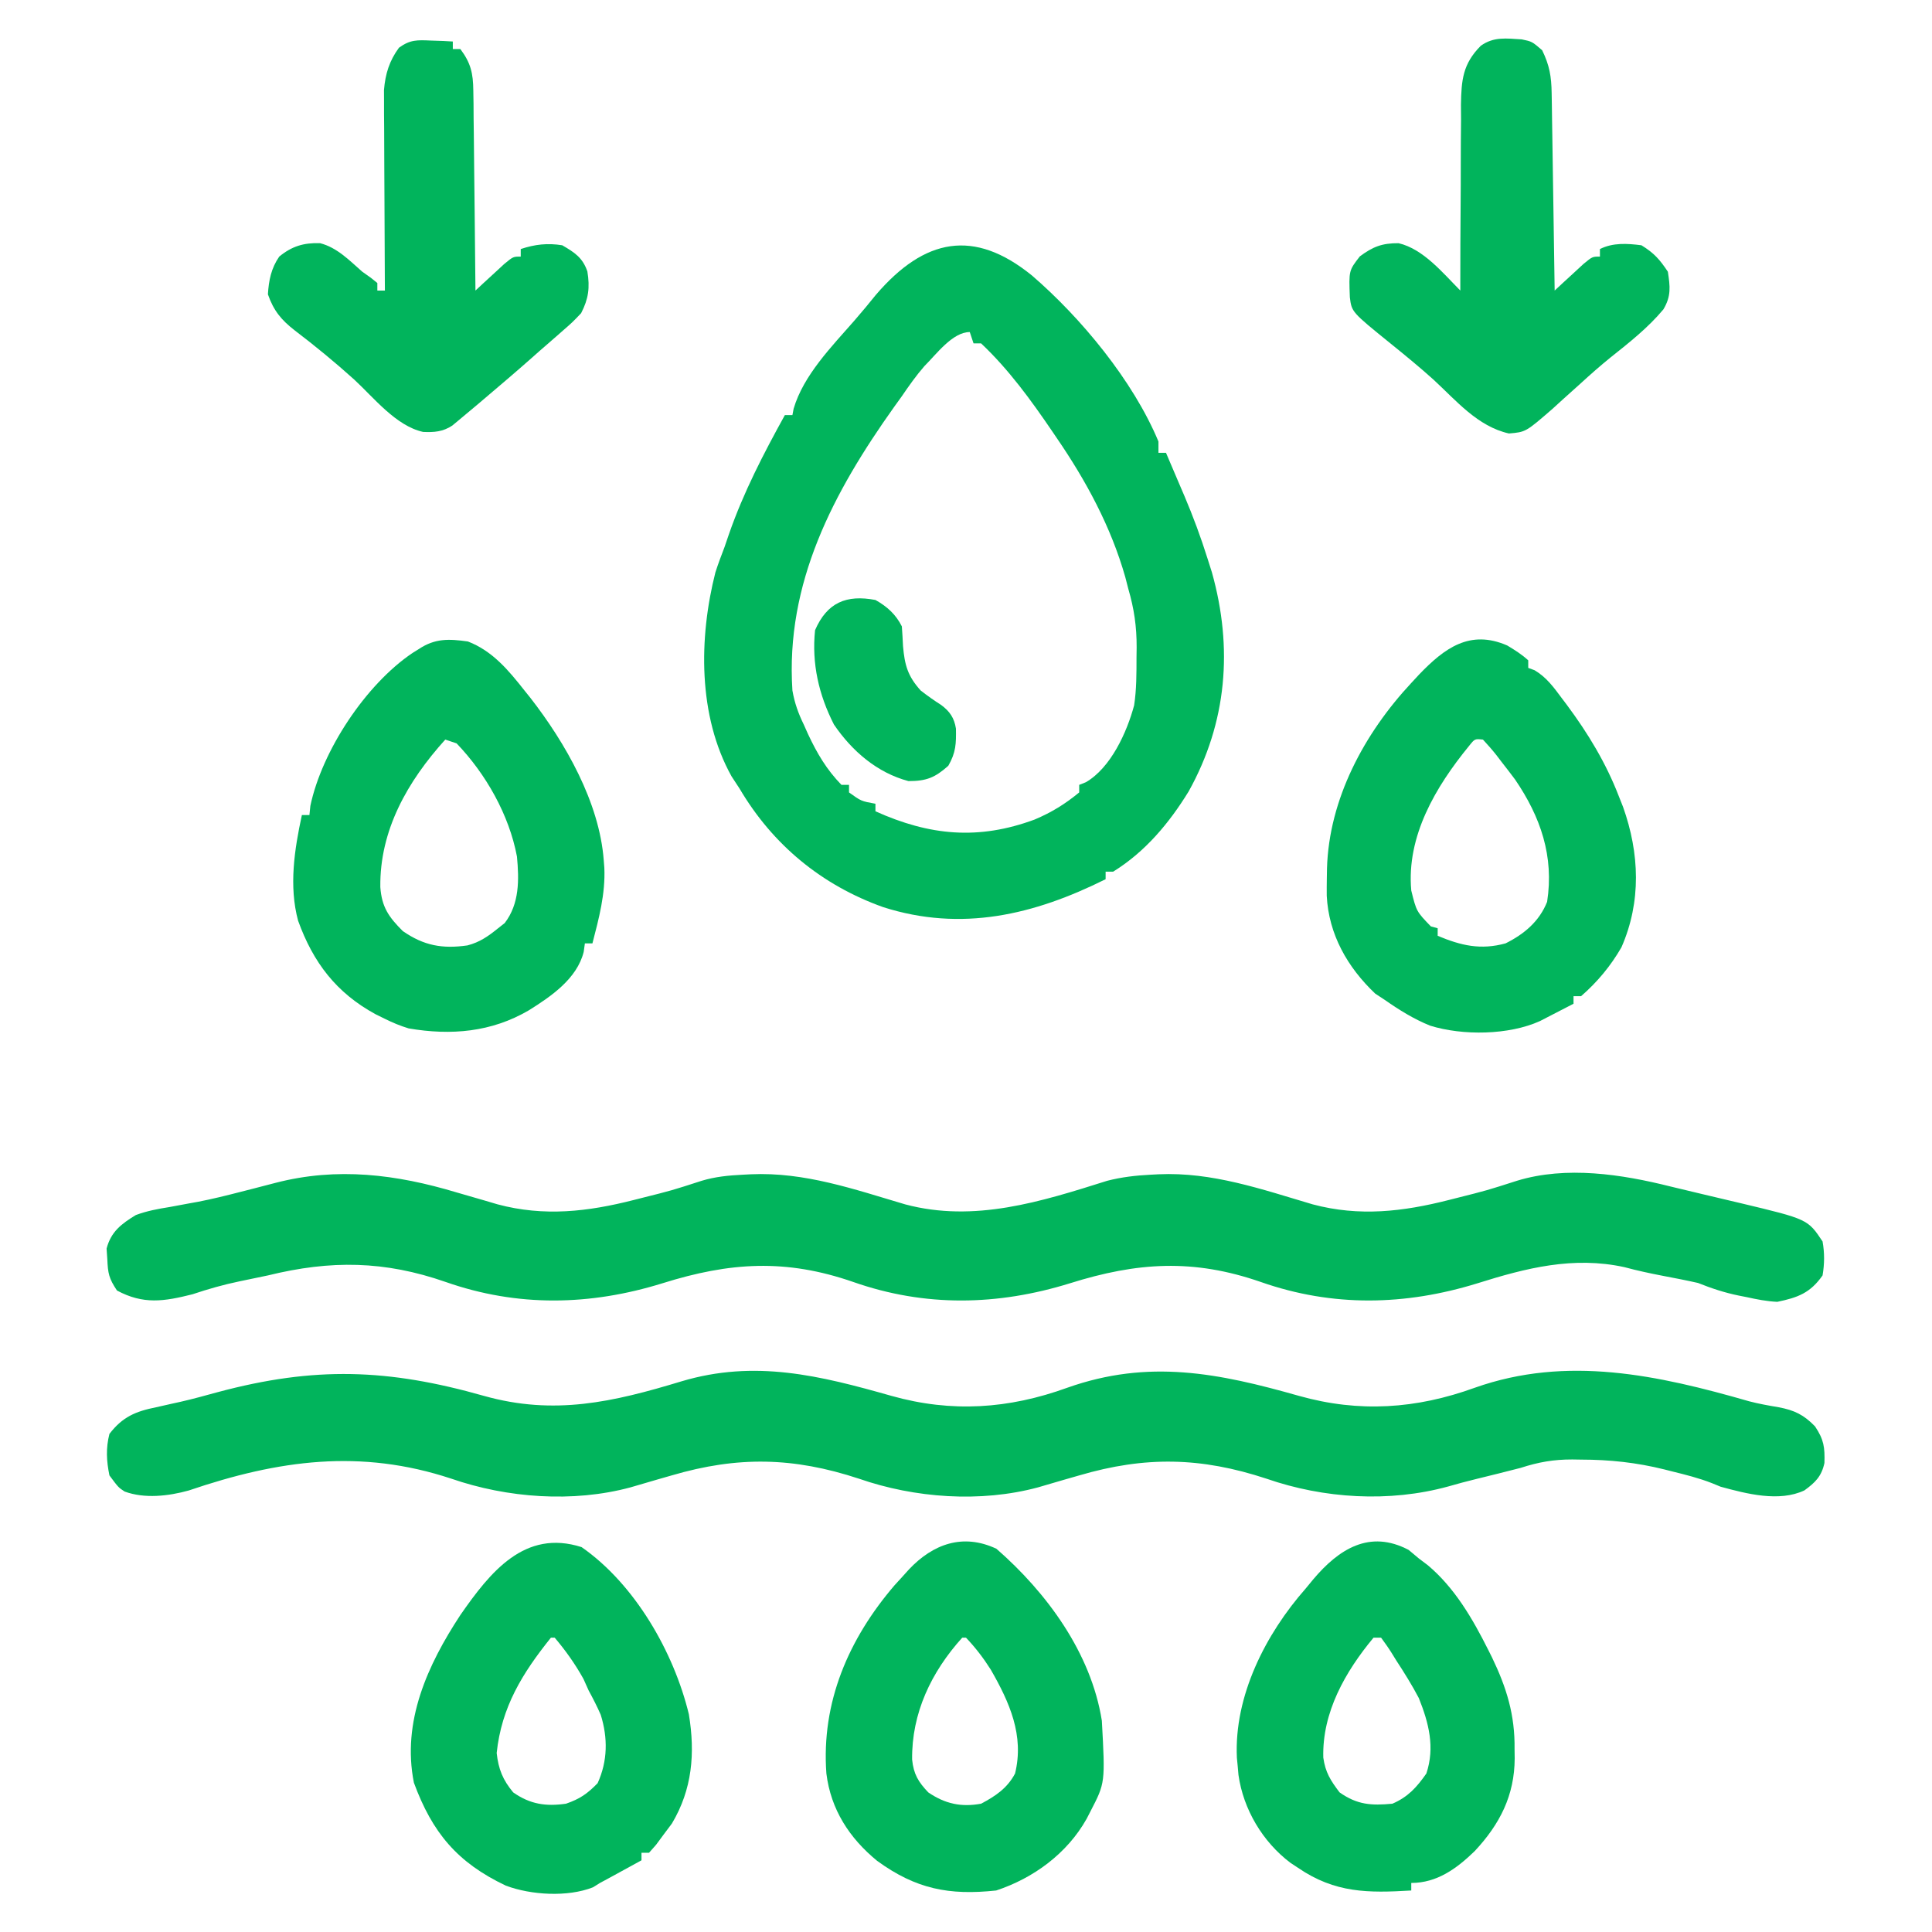
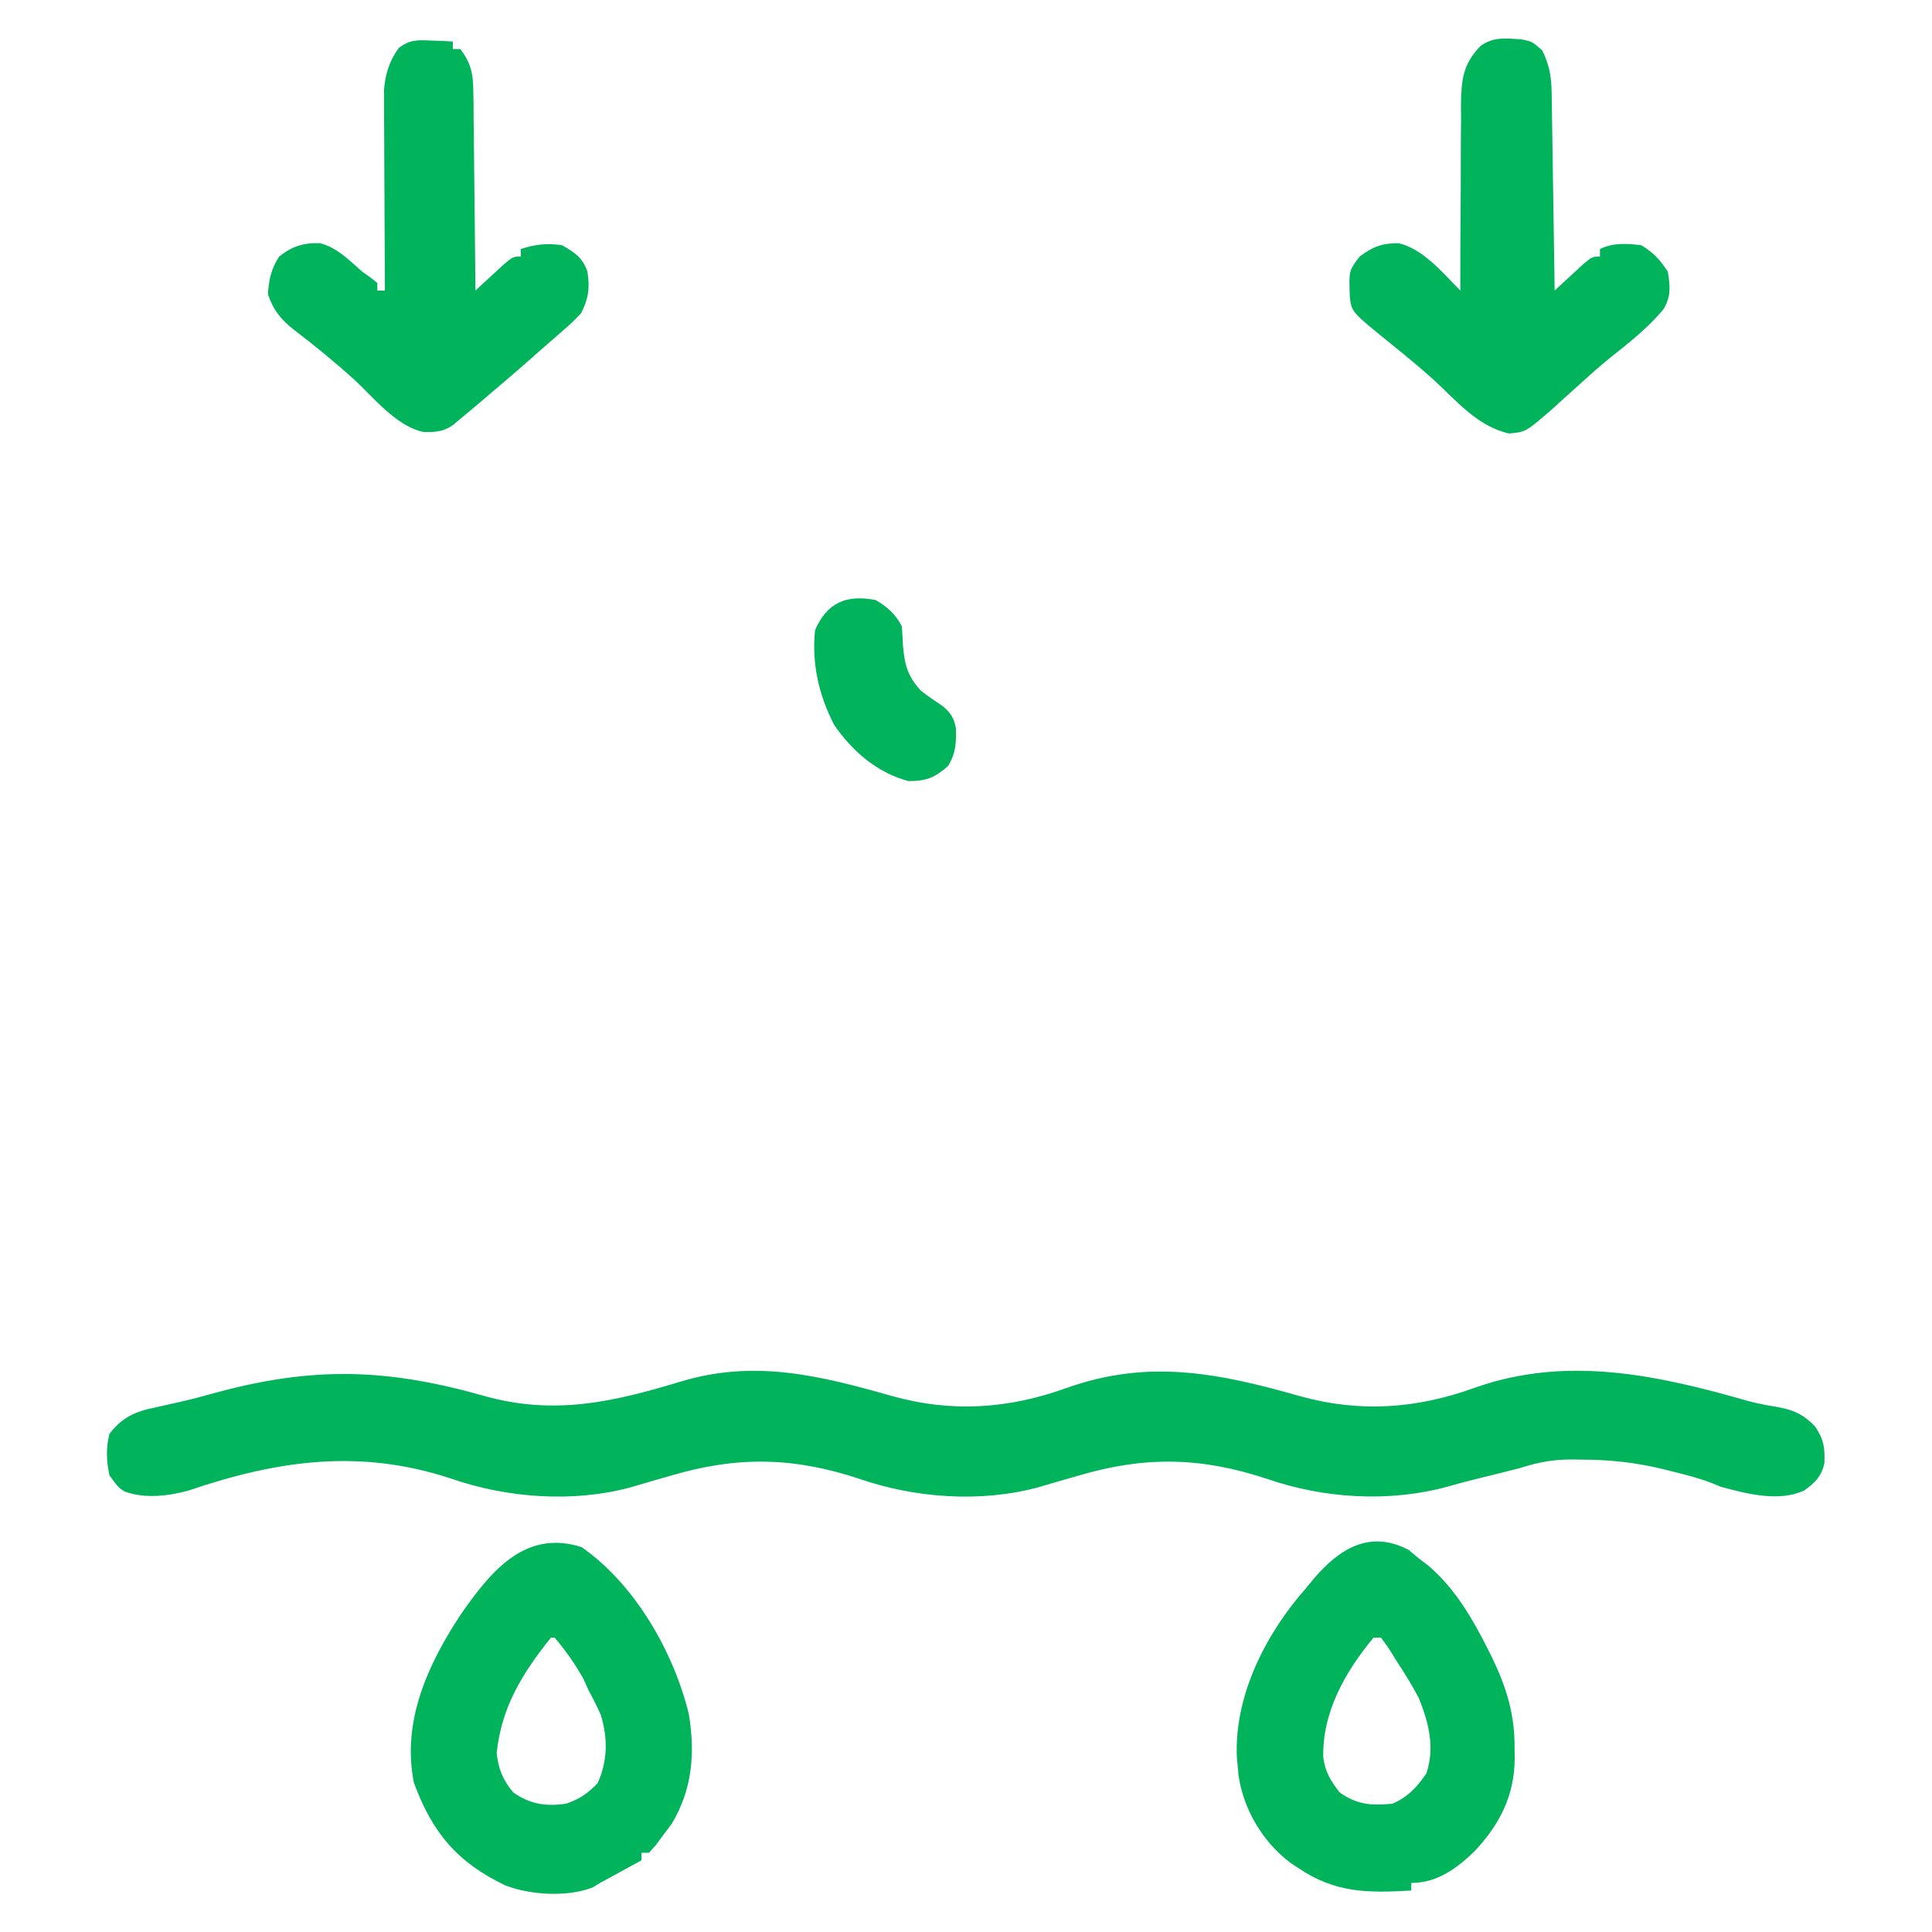
<svg xmlns="http://www.w3.org/2000/svg" width="512" height="512">
  <path d="M0 0 C18.612 5.23 34.19 1.64 52.317 -3.86 C71.811 -9.683 88.988 -5.399 108 0 C123.942 4.479 139.042 3.464 154.586 -2.172 C176.153 -9.807 194.641 -6.065 216 0 C231.942 4.479 247.042 3.464 262.586 -2.172 C286.988 -10.811 311.136 -5.517 335.266 1.425 C337.864 2.106 340.453 2.561 343.102 3.007 C347.237 3.795 349.732 4.982 352.727 8.07 C355.088 11.611 355.338 13.608 355.223 17.773 C354.457 21.317 352.794 22.948 349.91 25.042 C343.205 28.197 334.585 25.937 327.727 24.07 C326.967 23.759 326.208 23.448 325.426 23.128 C321.975 21.775 318.444 20.89 314.852 20.007 C314.17 19.834 313.488 19.661 312.785 19.482 C305.422 17.652 298.3 16.889 290.727 16.882 C289.958 16.87 289.19 16.858 288.398 16.845 C283.478 16.833 279.447 17.536 274.727 19.07 C270.766 20.095 266.799 21.081 262.824 22.05 C260.372 22.649 257.961 23.292 255.535 23.996 C239.91 28.294 222.563 27.222 207.348 21.933 C190 16.219 175.232 15.925 157.727 21.07 C156.423 21.444 155.12 21.818 153.816 22.191 C151.479 22.862 149.143 23.543 146.812 24.238 C131.569 28.348 114.143 27.076 99.348 21.933 C82 16.219 67.232 15.925 49.727 21.07 C48.423 21.444 47.12 21.818 45.816 22.191 C43.479 22.862 41.143 23.543 38.812 24.238 C23.551 28.353 6.152 27.056 -8.664 21.933 C-32.677 13.989 -54.407 16.942 -78.273 25.07 C-83.621 26.555 -89.961 27.291 -95.254 25.339 C-96.898 24.257 -96.898 24.257 -99.273 21.07 C-100.056 17.262 -100.244 13.844 -99.273 10.07 C-95.801 5.542 -92.325 4.099 -86.898 3.007 C-85.467 2.686 -84.036 2.363 -82.605 2.039 C-81.883 1.88 -81.161 1.721 -80.417 1.558 C-77.111 0.805 -73.855 -0.096 -70.586 -0.993 C-44.895 -7.876 -25.451 -7.226 0 0 Z " fill="#01B45C" transform="translate(128.273,369.93)" />
-   <path d="M0 0 C2.519 0.736 5.041 1.462 7.562 2.188 C8.657 2.511 9.751 2.835 10.879 3.168 C23.232 6.461 34.764 5.118 47 2 C47.981 1.751 47.981 1.751 48.981 1.498 C57.046 -0.523 57.046 -0.523 64.949 -3.078 C68.565 -4.171 72.063 -4.497 75.812 -4.688 C76.525 -4.725 77.237 -4.763 77.97 -4.802 C92.216 -5.447 105.361 -0.829 118.879 3.168 C137.245 8.064 154.851 2.463 172.418 -3.078 C176.248 -4.064 179.943 -4.485 183.875 -4.688 C184.583 -4.725 185.29 -4.763 186.019 -4.802 C200.243 -5.45 213.382 -0.822 226.879 3.168 C239.232 6.461 250.764 5.118 263 2 C263.981 1.751 263.981 1.751 264.981 1.498 C273.063 -0.535 273.063 -0.535 280.992 -3.078 C294.067 -7.086 308.799 -4.811 321.76 -1.554 C324.559 -0.862 327.365 -0.201 330.172 0.461 C332.427 0.995 334.682 1.528 336.938 2.062 C338.028 2.32 339.119 2.577 340.243 2.843 C358.069 7.103 358.069 7.103 362 13 C362.546 16.068 362.518 18.929 362 22 C358.732 26.655 355.457 27.868 350 29 C347.218 28.871 344.59 28.35 341.875 27.75 C341.185 27.615 340.496 27.479 339.785 27.34 C335.992 26.564 332.581 25.432 329 24 C325.917 23.302 322.826 22.704 319.721 22.116 C316.274 21.457 312.887 20.724 309.5 19.812 C295.935 16.846 283.42 20.038 270.547 24.086 C251.389 30.012 232.2 30.424 213.139 23.742 C195.235 17.529 180.412 18.478 162.539 24.086 C143.391 30.022 124.191 30.421 105.139 23.742 C87.235 17.529 72.412 18.478 54.539 24.086 C35.388 30.023 16.186 30.419 -2.87 23.742 C-19.07 18.097 -33.318 17.899 -50 22 C-52.499 22.527 -54.999 23.048 -57.5 23.562 C-61.797 24.451 -65.843 25.607 -70 27 C-77.55 28.903 -83 29.759 -90 26 C-92.149 22.777 -92.401 21.463 -92.562 17.688 C-92.626 16.763 -92.689 15.839 -92.754 14.887 C-91.591 10.435 -88.862 8.343 -85 6 C-82.066 4.905 -79.149 4.366 -76.062 3.875 C-74.38 3.565 -72.697 3.253 -71.016 2.938 C-70.177 2.785 -69.339 2.633 -68.475 2.477 C-64.717 1.753 -61.018 0.829 -57.312 -0.125 C-56.092 -0.437 -54.871 -0.749 -53.613 -1.07 C-51.729 -1.555 -49.844 -2.041 -47.963 -2.537 C-31.629 -6.769 -15.97 -4.798 0 0 Z " fill="#01B45C" transform="translate(121,316)" />
-   <path d="M0 0 C13.017 11.204 26.862 27.928 33.559 44.023 C33.559 45.013 33.559 46.003 33.559 47.023 C34.219 47.023 34.879 47.023 35.559 47.023 C36.835 50 38.104 52.98 39.371 55.961 C39.728 56.792 40.084 57.623 40.451 58.479 C42.759 63.921 44.79 69.383 46.559 75.023 C47.137 76.843 47.137 76.843 47.727 78.699 C53.351 98.762 51.728 118.483 41.574 136.742 C36.39 145.181 30.053 152.761 21.559 158.023 C20.899 158.023 20.239 158.023 19.559 158.023 C19.559 158.683 19.559 159.343 19.559 160.023 C0.583 169.48 -18.609 174.052 -39.396 167.423 C-55.683 161.6 -68.635 150.94 -77.441 136.023 C-78.143 134.951 -78.844 133.878 -79.566 132.773 C-88.509 116.759 -88.264 96.037 -83.852 78.707 C-83.126 76.444 -82.291 74.243 -81.441 72.023 C-81.053 70.889 -80.665 69.755 -80.266 68.586 C-76.402 57.483 -71.115 47.3 -65.441 37.023 C-64.781 37.023 -64.121 37.023 -63.441 37.023 C-63.336 36.465 -63.23 35.907 -63.121 35.332 C-60.498 26.421 -53.013 18.854 -47.008 11.969 C-45.056 9.729 -43.178 7.461 -41.316 5.148 C-28.382 -9.923 -15.311 -12.396 0 0 Z M-28.441 24.023 C-30.654 26.561 -32.545 29.244 -34.441 32.023 C-35.437 33.406 -35.437 33.406 -36.453 34.816 C-52.583 57.477 -65.32 81.496 -63.441 110.023 C-62.864 113.316 -61.901 116.028 -60.441 119.023 C-60.066 119.863 -59.691 120.702 -59.305 121.566 C-56.916 126.667 -54.379 130.98 -50.441 135.023 C-49.781 135.023 -49.121 135.023 -48.441 135.023 C-48.441 135.683 -48.441 136.343 -48.441 137.023 C-45.22 139.339 -45.22 139.339 -41.441 140.023 C-41.441 140.683 -41.441 141.343 -41.441 142.023 C-27.026 148.513 -14.091 149.7 0.746 144.211 C5.2 142.332 8.831 140.103 12.559 137.023 C12.559 136.363 12.559 135.703 12.559 135.023 C13.145 134.79 13.732 134.557 14.336 134.316 C20.934 130.478 25.196 121.111 27.117 113.938 C27.76 109.693 27.743 105.497 27.746 101.211 C27.758 100.347 27.771 99.482 27.783 98.592 C27.796 93.029 27.115 88.364 25.559 83.023 C25.298 82.013 25.038 81.002 24.77 79.961 C20.967 66.598 14.394 54.447 6.559 43.023 C6.19 42.48 5.822 41.936 5.442 41.376 C-0.201 33.087 -6.116 24.927 -13.441 18.023 C-14.101 18.023 -14.761 18.023 -15.441 18.023 C-15.936 16.538 -15.936 16.538 -16.441 15.023 C-21.034 15.023 -25.335 20.961 -28.441 24.023 Z " fill="#01B45C" transform="translate(273.441,72.977)" />
-   <path d="M0 0 C2.014 1.209 3.846 2.352 5.574 3.945 C5.574 4.605 5.574 5.265 5.574 5.945 C6.134 6.152 6.693 6.358 7.27 6.57 C10.411 8.444 12.301 11.057 14.449 13.945 C14.888 14.528 15.327 15.11 15.78 15.71 C21.403 23.269 26.175 31.138 29.574 39.945 C29.948 40.888 30.322 41.83 30.707 42.801 C35.074 55.093 35.573 67.901 30.277 79.984 C27.434 84.928 23.878 89.2 19.574 92.945 C18.914 92.945 18.254 92.945 17.574 92.945 C17.574 93.605 17.574 94.265 17.574 94.945 C15.682 95.932 13.785 96.909 11.887 97.883 C10.303 98.701 10.303 98.701 8.688 99.535 C0.419 103.28 -11.759 103.44 -20.426 100.758 C-24.747 99.01 -28.613 96.605 -32.426 93.945 C-33.271 93.388 -34.117 92.832 -34.988 92.258 C-42.341 85.282 -47.31 76.561 -47.824 66.332 C-47.838 64.766 -47.83 63.199 -47.801 61.633 C-47.787 60.797 -47.773 59.962 -47.759 59.101 C-47.238 40.723 -37.903 23.317 -25.426 9.945 C-24.735 9.199 -24.044 8.453 -23.332 7.684 C-16.628 0.717 -9.912 -4.31 0 0 Z M-10.125 26.641 C-18.943 37.417 -26.736 50.53 -25.426 64.945 C-24.053 70.486 -24.053 70.486 -20.238 74.445 C-19.64 74.61 -19.042 74.775 -18.426 74.945 C-18.426 75.605 -18.426 76.265 -18.426 76.945 C-12.208 79.547 -7.04 80.758 -0.426 78.945 C4.527 76.469 8.491 73.137 10.574 67.945 C12.454 55.875 8.845 45.419 2.074 35.508 C0.925 33.973 -0.24 32.451 -1.426 30.945 C-1.917 30.302 -2.408 29.659 -2.914 28.996 C-4.022 27.594 -5.215 26.26 -6.426 24.945 C-8.59 24.71 -8.59 24.71 -10.125 26.641 Z " fill="#01B45C" transform="translate(399.426,171.055)" />
-   <path d="M0 0 C6.511 2.5 10.787 7.652 15 13 C15.514 13.641 16.029 14.281 16.559 14.941 C25.835 26.868 34.863 42.656 36 58 C36.052 58.65 36.103 59.299 36.156 59.969 C36.457 66.897 34.731 73.333 33 80 C32.34 80 31.68 80 31 80 C30.897 80.744 30.794 81.488 30.688 82.254 C28.906 89.372 22.074 94.041 16.137 97.75 C6.257 103.53 -4.44 104.464 -15.695 102.539 C-17.927 101.859 -19.911 101.038 -22 100 C-22.819 99.598 -23.637 99.196 -24.48 98.781 C-34.891 93.111 -41.004 85.067 -45 74 C-47.476 64.858 -45.97 55.094 -44 46 C-43.34 46 -42.68 46 -42 46 C-41.917 45.196 -41.835 44.391 -41.75 43.562 C-38.677 28.967 -27.086 11.408 -14.691 3.051 C-13.854 2.531 -13.854 2.531 -13 2 C-8.709 -0.861 -5.035 -0.712 0 0 Z M-6 26 C-15.973 37.034 -23.395 49.978 -23.211 65.09 C-22.824 70.432 -20.965 73.035 -17.25 76.75 C-11.663 80.618 -6.756 81.493 -0.145 80.547 C3.125 79.713 5.401 78.104 8 76 C8.866 75.319 8.866 75.319 9.75 74.625 C13.687 69.506 13.574 63.148 13 57 C10.931 45.958 4.755 35.074 -3 27 C-3.99 26.67 -4.98 26.34 -6 26 Z " fill="#01B45C" transform="translate(124,170)" />
-   <path d="M0 0 C13.338 11.635 25.087 27.597 27.938 45.562 C28.84 62.027 28.84 62.027 24.938 69.562 C24.597 70.224 24.257 70.885 23.906 71.566 C18.754 80.74 9.868 87.276 -0.062 90.562 C-12.509 91.898 -21.326 90.197 -31.621 82.699 C-38.951 76.694 -43.885 69.113 -45.062 59.562 C-46.453 40.694 -39.17 23.858 -26.973 9.648 C-26.342 8.96 -25.712 8.272 -25.062 7.562 C-24.442 6.874 -23.822 6.186 -23.184 5.477 C-16.818 -1.26 -8.896 -4.176 0 0 Z M-9.062 23.562 C-17.295 32.68 -22.487 43.594 -22.34 55.867 C-21.942 59.731 -20.721 61.764 -18.062 64.562 C-13.594 67.609 -9.348 68.523 -4.062 67.562 C-0.219 65.532 2.889 63.444 4.938 59.562 C7.41 49.497 3.49 40.716 -1.504 32.023 C-3.473 28.915 -5.534 26.235 -8.062 23.562 C-8.393 23.562 -8.723 23.562 -9.062 23.562 Z " fill="#01B45C" transform="translate(264.062,410.438)" />
  <path d="M0 0 C14.088 9.8 24.43 27.759 28.43 44.293 C30.137 54.673 29.331 64.203 23.938 73.25 C23.257 74.157 22.576 75.065 21.875 76 C21.174 76.949 20.473 77.897 19.75 78.875 C19.131 79.576 18.512 80.278 17.875 81 C17.215 81 16.555 81 15.875 81 C15.875 81.66 15.875 82.32 15.875 83 C14.125 83.959 12.375 84.917 10.625 85.875 C9.65 86.409 8.676 86.942 7.672 87.492 C6.749 87.99 5.826 88.487 4.875 89 C4.259 89.383 3.643 89.766 3.008 90.16 C-3.696 92.8 -13.382 92.223 -20.074 89.715 C-32.968 83.595 -39.575 75.636 -44.438 62.438 C-47.672 46.265 -40.826 31.238 -32.125 18 C-24.188 6.576 -15.076 -4.824 0 0 Z M-8.125 24 C-15.731 33.468 -21.219 42.396 -22.5 54.562 C-22.034 58.838 -20.874 61.696 -18.125 65 C-13.64 68.16 -9.452 68.767 -4.125 68 C-0.426 66.72 1.524 65.361 4.25 62.562 C6.917 56.716 6.992 50.581 5.074 44.434 C4.105 42.221 3.034 40.118 1.875 38 C1.421 36.989 0.968 35.979 0.5 34.938 C-1.668 31.019 -4.228 27.418 -7.125 24 C-7.455 24 -7.785 24 -8.125 24 Z " fill="#01B45C" transform="translate(154.125,410)" />
  <path d="M0 0 C0.887 0.743 1.774 1.485 2.688 2.25 C3.479 2.848 4.27 3.446 5.086 4.062 C12.192 10.038 16.944 18.229 21.062 26.438 C21.545 27.398 21.545 27.398 22.036 28.378 C25.958 36.501 28.195 43.744 28.062 52.812 C28.074 53.611 28.086 54.41 28.098 55.232 C28.05 65.069 24.188 72.646 17.5 79.812 C12.702 84.466 7.493 88.25 0.688 88.25 C0.688 88.91 0.688 89.57 0.688 90.25 C-10.746 90.936 -19.49 90.958 -29.312 84.25 C-29.985 83.805 -30.658 83.361 -31.352 82.902 C-38.713 77.341 -43.817 68.731 -45.102 59.637 C-45.171 58.849 -45.241 58.061 -45.312 57.25 C-45.382 56.535 -45.452 55.819 -45.523 55.082 C-46.3 38.688 -37.908 22.283 -27.312 10.25 C-26.651 9.447 -25.99 8.644 -25.309 7.816 C-18.514 -0.241 -10.347 -5.466 0 0 Z M-9.312 23.25 C-16.802 32.252 -22.952 43.051 -22.625 55.039 C-22.073 58.944 -20.712 61.092 -18.312 64.25 C-13.616 67.559 -9.866 67.779 -4.312 67.25 C-0.172 65.462 2.119 62.919 4.688 59.25 C7.002 52.307 5.329 45.839 2.688 39.25 C0.868 35.79 -1.172 32.519 -3.312 29.25 C-3.711 28.603 -4.109 27.956 -4.52 27.289 C-5.389 25.902 -6.341 24.568 -7.312 23.25 C-7.973 23.25 -8.633 23.25 -9.312 23.25 Z " fill="#01B45C" transform="translate(373.312,410.75)" />
  <path d="M0 0 C2.723 0.566 2.723 0.566 5.41 2.879 C7.357 6.865 7.861 9.84 7.928 14.231 C7.958 15.973 7.958 15.973 7.988 17.749 C8.005 19.003 8.022 20.256 8.039 21.547 C8.06 22.83 8.081 24.113 8.102 25.435 C8.157 28.843 8.207 32.251 8.255 35.659 C8.305 39.138 8.361 42.617 8.416 46.096 C8.523 52.919 8.625 59.743 8.723 66.566 C9.421 65.917 10.12 65.267 10.84 64.598 C11.75 63.762 12.66 62.927 13.598 62.066 C14.503 61.231 15.408 60.396 16.34 59.535 C18.723 57.566 18.723 57.566 20.723 57.566 C20.723 56.906 20.723 56.246 20.723 55.566 C24.182 53.837 27.94 54.082 31.723 54.566 C35.059 56.625 36.549 58.306 38.723 61.566 C39.331 65.551 39.626 68.047 37.543 71.551 C33.459 76.436 28.517 80.329 23.551 84.277 C20.831 86.479 18.241 88.767 15.66 91.129 C14.015 92.609 12.37 94.089 10.723 95.566 C9.876 96.34 9.029 97.113 8.156 97.91 C1.056 104.067 1.056 104.067 -3.402 104.441 C-11.705 102.567 -17.314 95.775 -23.406 90.156 C-27.084 86.839 -30.905 83.725 -34.754 80.609 C-45.068 72.259 -45.068 72.259 -45.551 68.359 C-45.827 61.275 -45.827 61.275 -42.902 57.504 C-39.436 54.945 -37.03 53.992 -32.637 54.016 C-26.061 55.551 -20.892 61.927 -16.277 66.566 C-16.278 65.843 -16.279 65.119 -16.28 64.374 C-16.282 57.533 -16.255 50.692 -16.197 43.851 C-16.168 40.335 -16.15 36.819 -16.157 33.302 C-16.165 29.253 -16.125 25.205 -16.082 21.156 C-16.091 19.902 -16.1 18.647 -16.11 17.355 C-16 10.755 -15.626 6.497 -10.861 1.704 C-7.398 -0.783 -4.051 -0.236 0 0 Z " fill="#01B45C" transform="translate(403.277,10.434)" />
  <path d="M0 0 C1.078 0.036 2.155 0.072 3.266 0.109 C4.085 0.156 4.905 0.202 5.75 0.25 C5.75 0.91 5.75 1.57 5.75 2.25 C6.41 2.25 7.07 2.25 7.75 2.25 C10.519 5.934 11.134 8.679 11.182 13.234 C11.212 15.005 11.212 15.005 11.242 16.812 C11.249 18.077 11.255 19.341 11.262 20.645 C11.28 21.947 11.298 23.25 11.316 24.591 C11.364 28.042 11.393 31.493 11.42 34.943 C11.449 38.47 11.496 41.996 11.541 45.521 C11.627 52.431 11.694 59.34 11.75 66.25 C12.449 65.6 13.147 64.951 13.867 64.281 C14.777 63.446 15.687 62.611 16.625 61.75 C17.53 60.915 18.435 60.079 19.367 59.219 C21.75 57.25 21.75 57.25 23.75 57.25 C23.75 56.59 23.75 55.93 23.75 55.25 C27.494 54.002 30.868 53.62 34.75 54.25 C38.003 56.143 40.161 57.522 41.41 61.188 C42.117 65.479 41.715 68.448 39.75 72.25 C37.43 74.68 37.43 74.68 34.625 77.125 C34.129 77.562 33.632 77.999 33.121 78.449 C31.67 79.724 30.21 80.987 28.75 82.25 C28.075 82.849 27.399 83.449 26.703 84.066 C22.523 87.773 18.259 91.384 14 95 C13.445 95.472 12.889 95.945 12.317 96.431 C10.802 97.713 9.276 98.982 7.75 100.25 C7.038 100.842 6.327 101.433 5.594 102.043 C3.102 103.674 0.817 103.85 -2.121 103.715 C-9.296 102.148 -15.192 94.624 -20.375 89.844 C-25.444 85.271 -30.737 80.926 -36.168 76.789 C-39.731 74.026 -41.764 71.533 -43.25 67.25 C-43.027 63.535 -42.377 60.334 -40.25 57.25 C-36.929 54.515 -33.77 53.552 -29.438 53.691 C-24.921 54.845 -21.678 58.241 -18.25 61.25 C-17.502 61.78 -16.755 62.31 -15.984 62.855 C-15.412 63.316 -14.84 63.776 -14.25 64.25 C-14.25 64.91 -14.25 65.57 -14.25 66.25 C-13.59 66.25 -12.93 66.25 -12.25 66.25 C-12.254 65.562 -12.259 64.874 -12.263 64.164 C-12.308 56.994 -12.338 49.824 -12.36 42.654 C-12.369 39.979 -12.384 37.304 -12.401 34.628 C-12.425 30.781 -12.436 26.934 -12.445 23.086 C-12.456 21.892 -12.466 20.698 -12.477 19.468 C-12.477 18.347 -12.477 17.226 -12.477 16.072 C-12.481 15.09 -12.486 14.109 -12.491 13.098 C-12.128 8.808 -11.069 5.364 -8.516 1.891 C-5.522 -0.277 -3.655 -0.159 0 0 Z " fill="#01B45C" transform="translate(114.25,10.75)" />
  <path d="M0 0 C3.069 1.719 5.404 3.807 7 7 C7.129 8.748 7.229 10.499 7.312 12.25 C7.749 17.241 8.552 20.189 12 24 C13.758 25.37 15.533 26.629 17.414 27.824 C19.714 29.529 20.88 31.256 21.336 34.086 C21.404 38.071 21.336 40.414 19.312 43.938 C15.778 47.09 13.502 48 8.75 48 C0.435 45.783 -6.203 40.053 -11 33 C-15.019 25.108 -16.917 16.857 -16 8 C-12.809 0.662 -7.689 -1.463 0 0 Z " fill="#01B45C" transform="translate(232,159)" />
</svg>